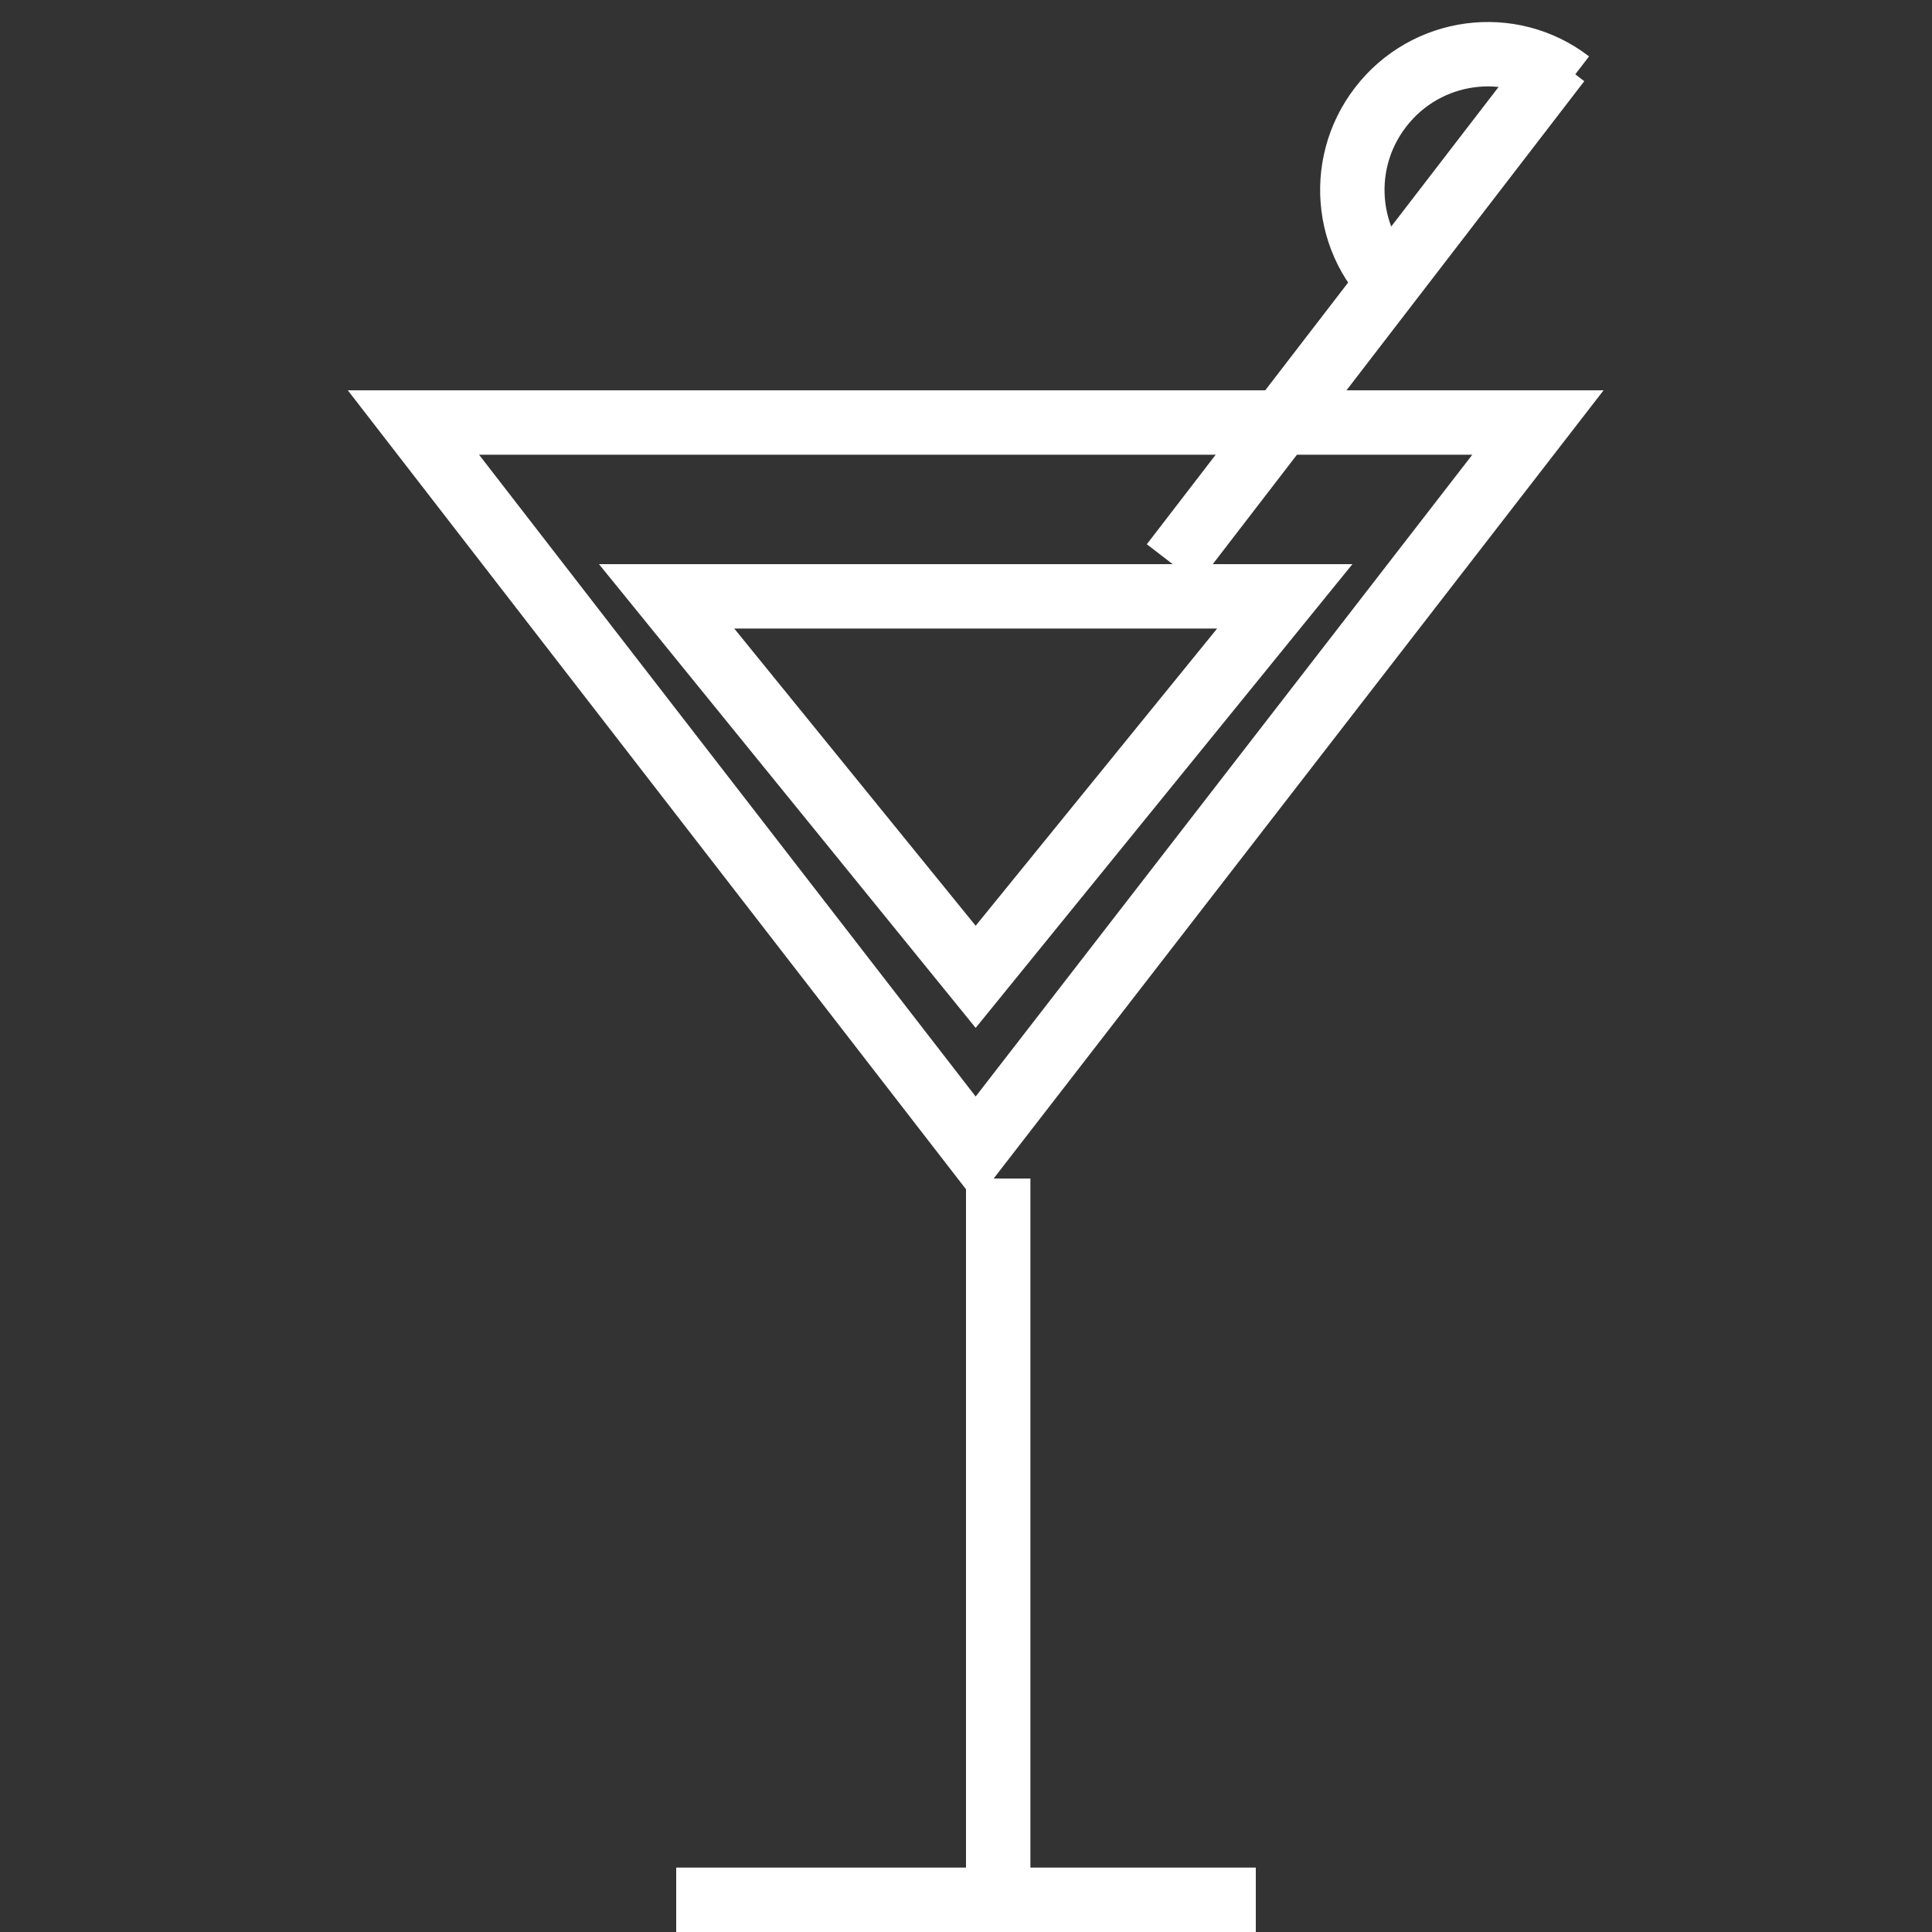
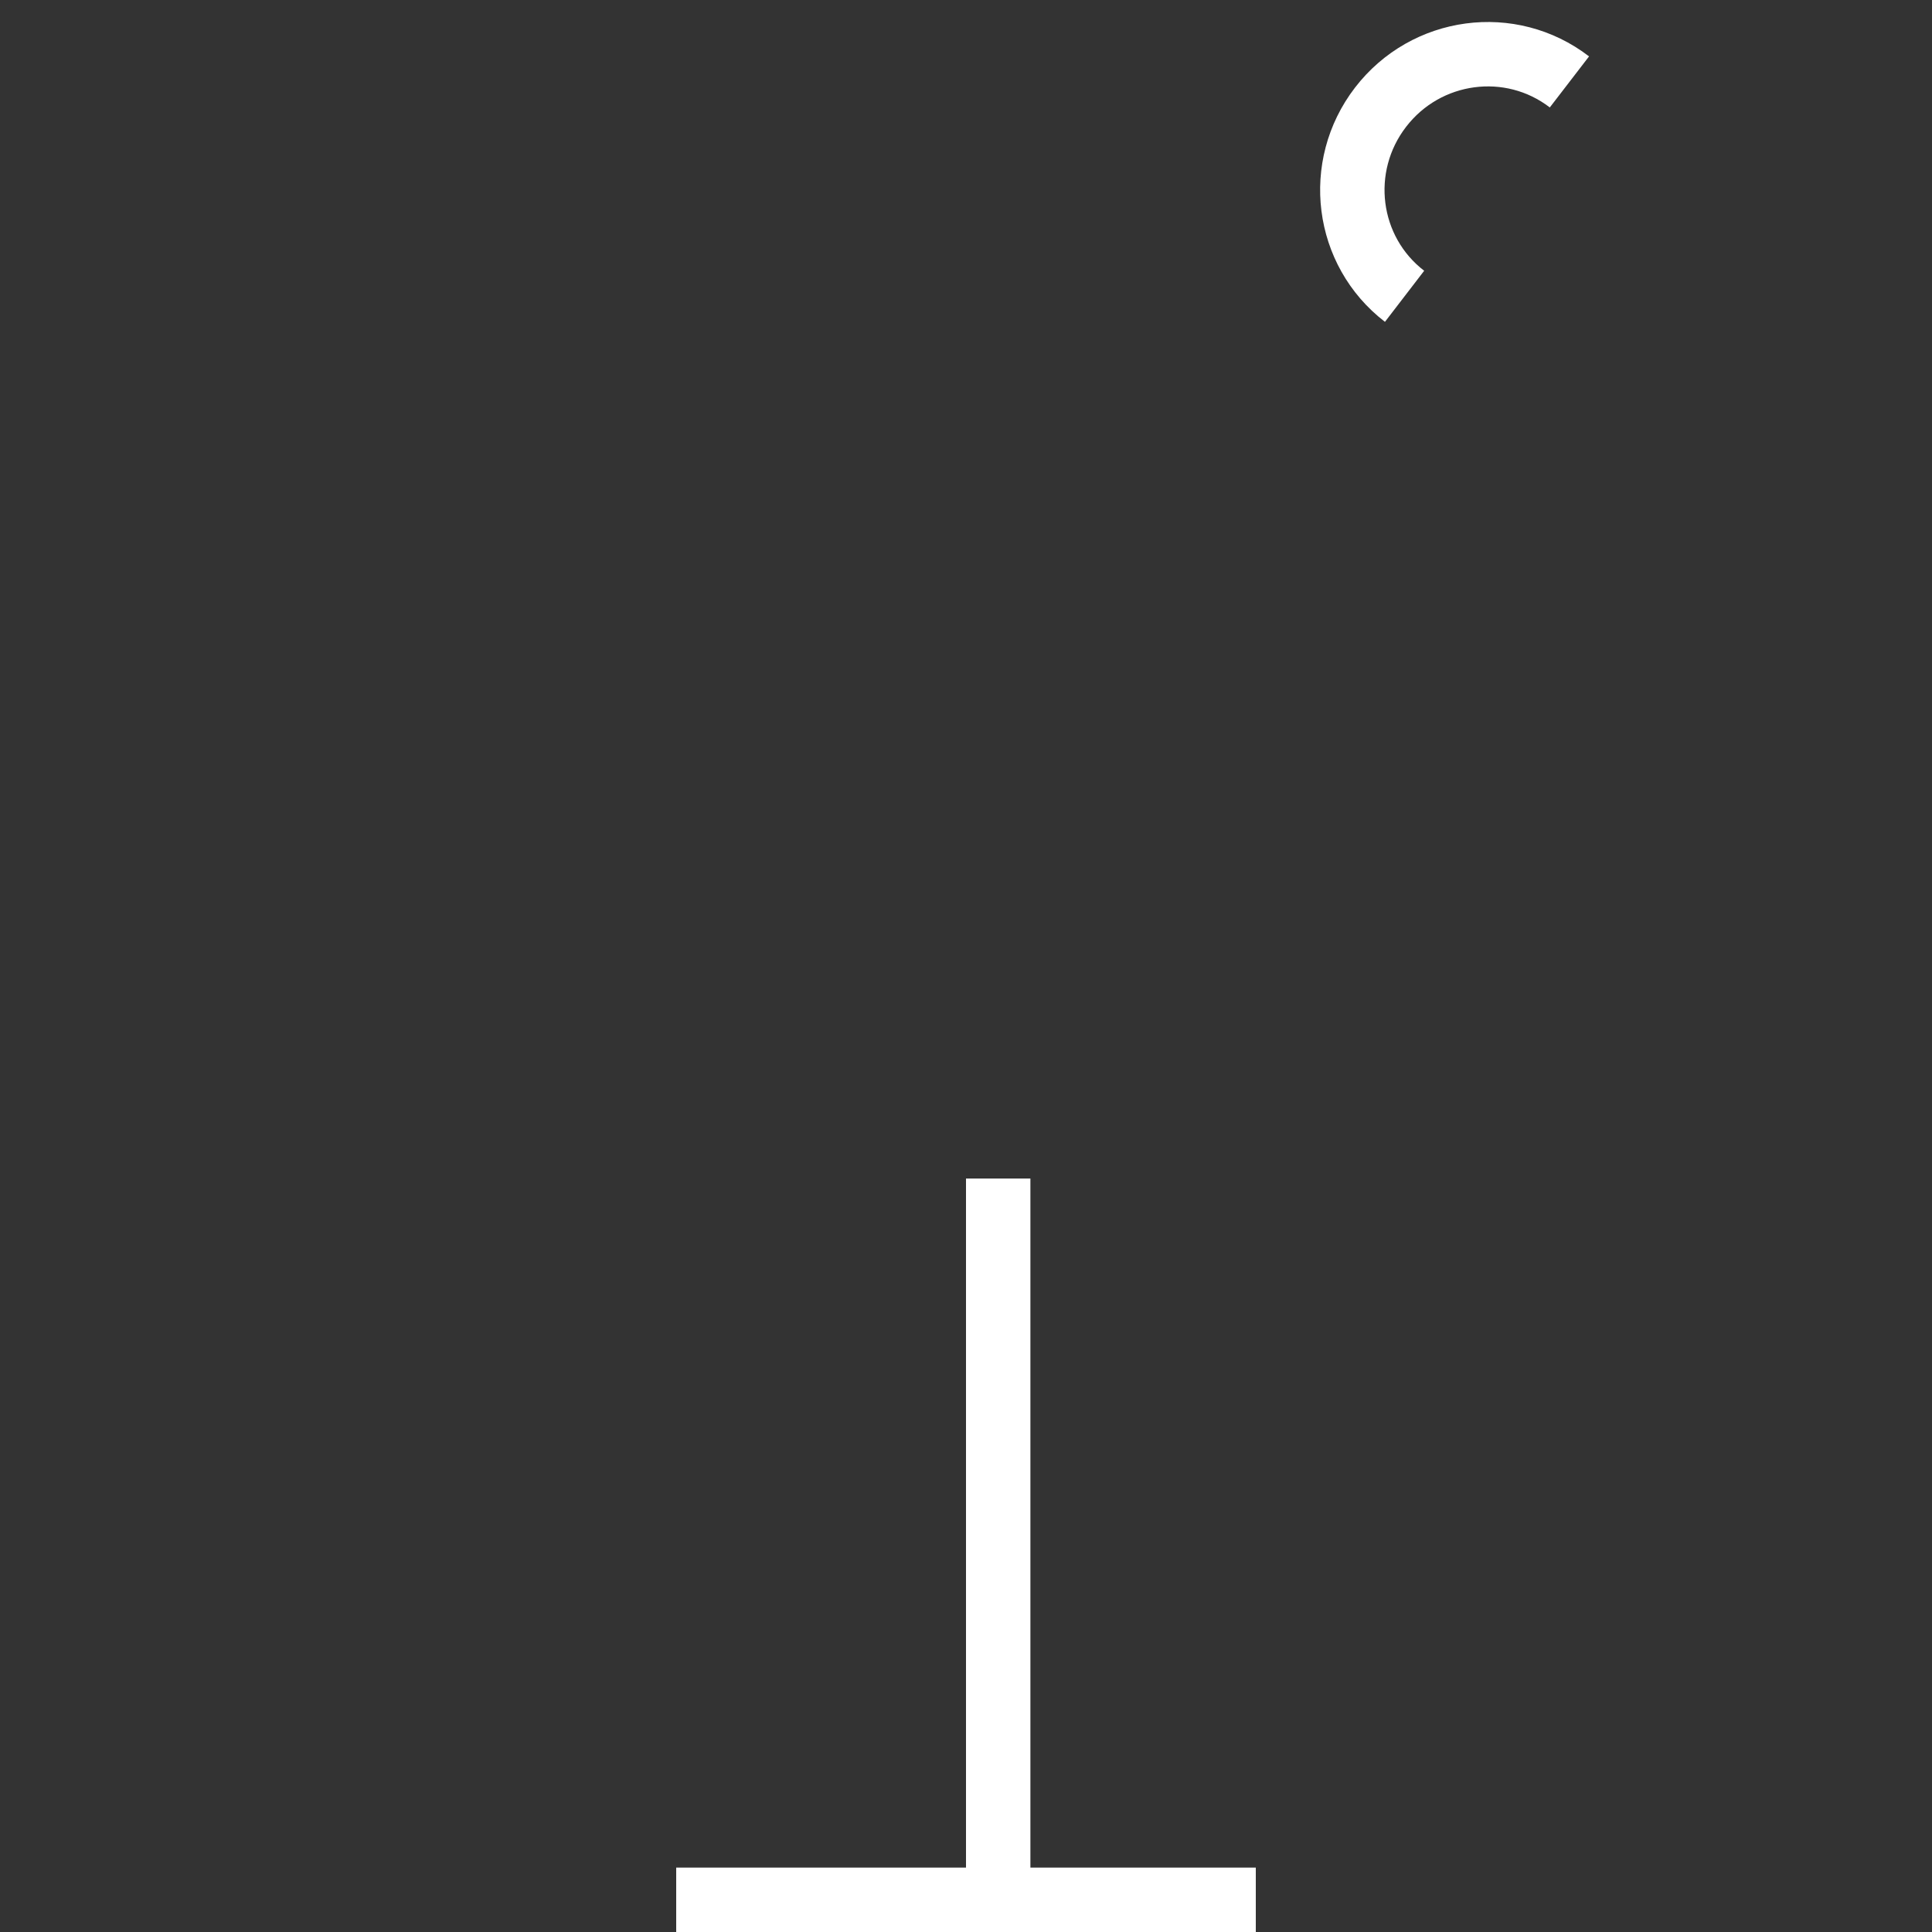
<svg xmlns="http://www.w3.org/2000/svg" width="30" height="30" viewBox="0 0 30 30" fill="none">
  <rect x="0" y="0" width="30" height="30" fill="#333333" stroke="none" />
-   <path d="M23.881 6.561L15.15 17.844L6.42 6.561L23.881 6.561Z" stroke="white" />
-   <path d="M19.95 9.26L15.15 15.168L10.351 9.26L19.95 9.26Z" stroke="white" />
-   <line x1="18.204" y1="8.756" x2="24.204" y2="0.956" stroke="white" />
  <line x1="15.5" y1="18.3" x2="15.5" y2="30" stroke="white" />
  <line x1="10.5" y1="29.5" x2="19.5" y2="29.5" stroke="white" />
  <path d="M24.37 1.272C23.457 0.57 22.144 0.745 21.437 1.665C20.73 2.584 20.896 3.899 21.81 4.601" stroke="white" />
</svg>